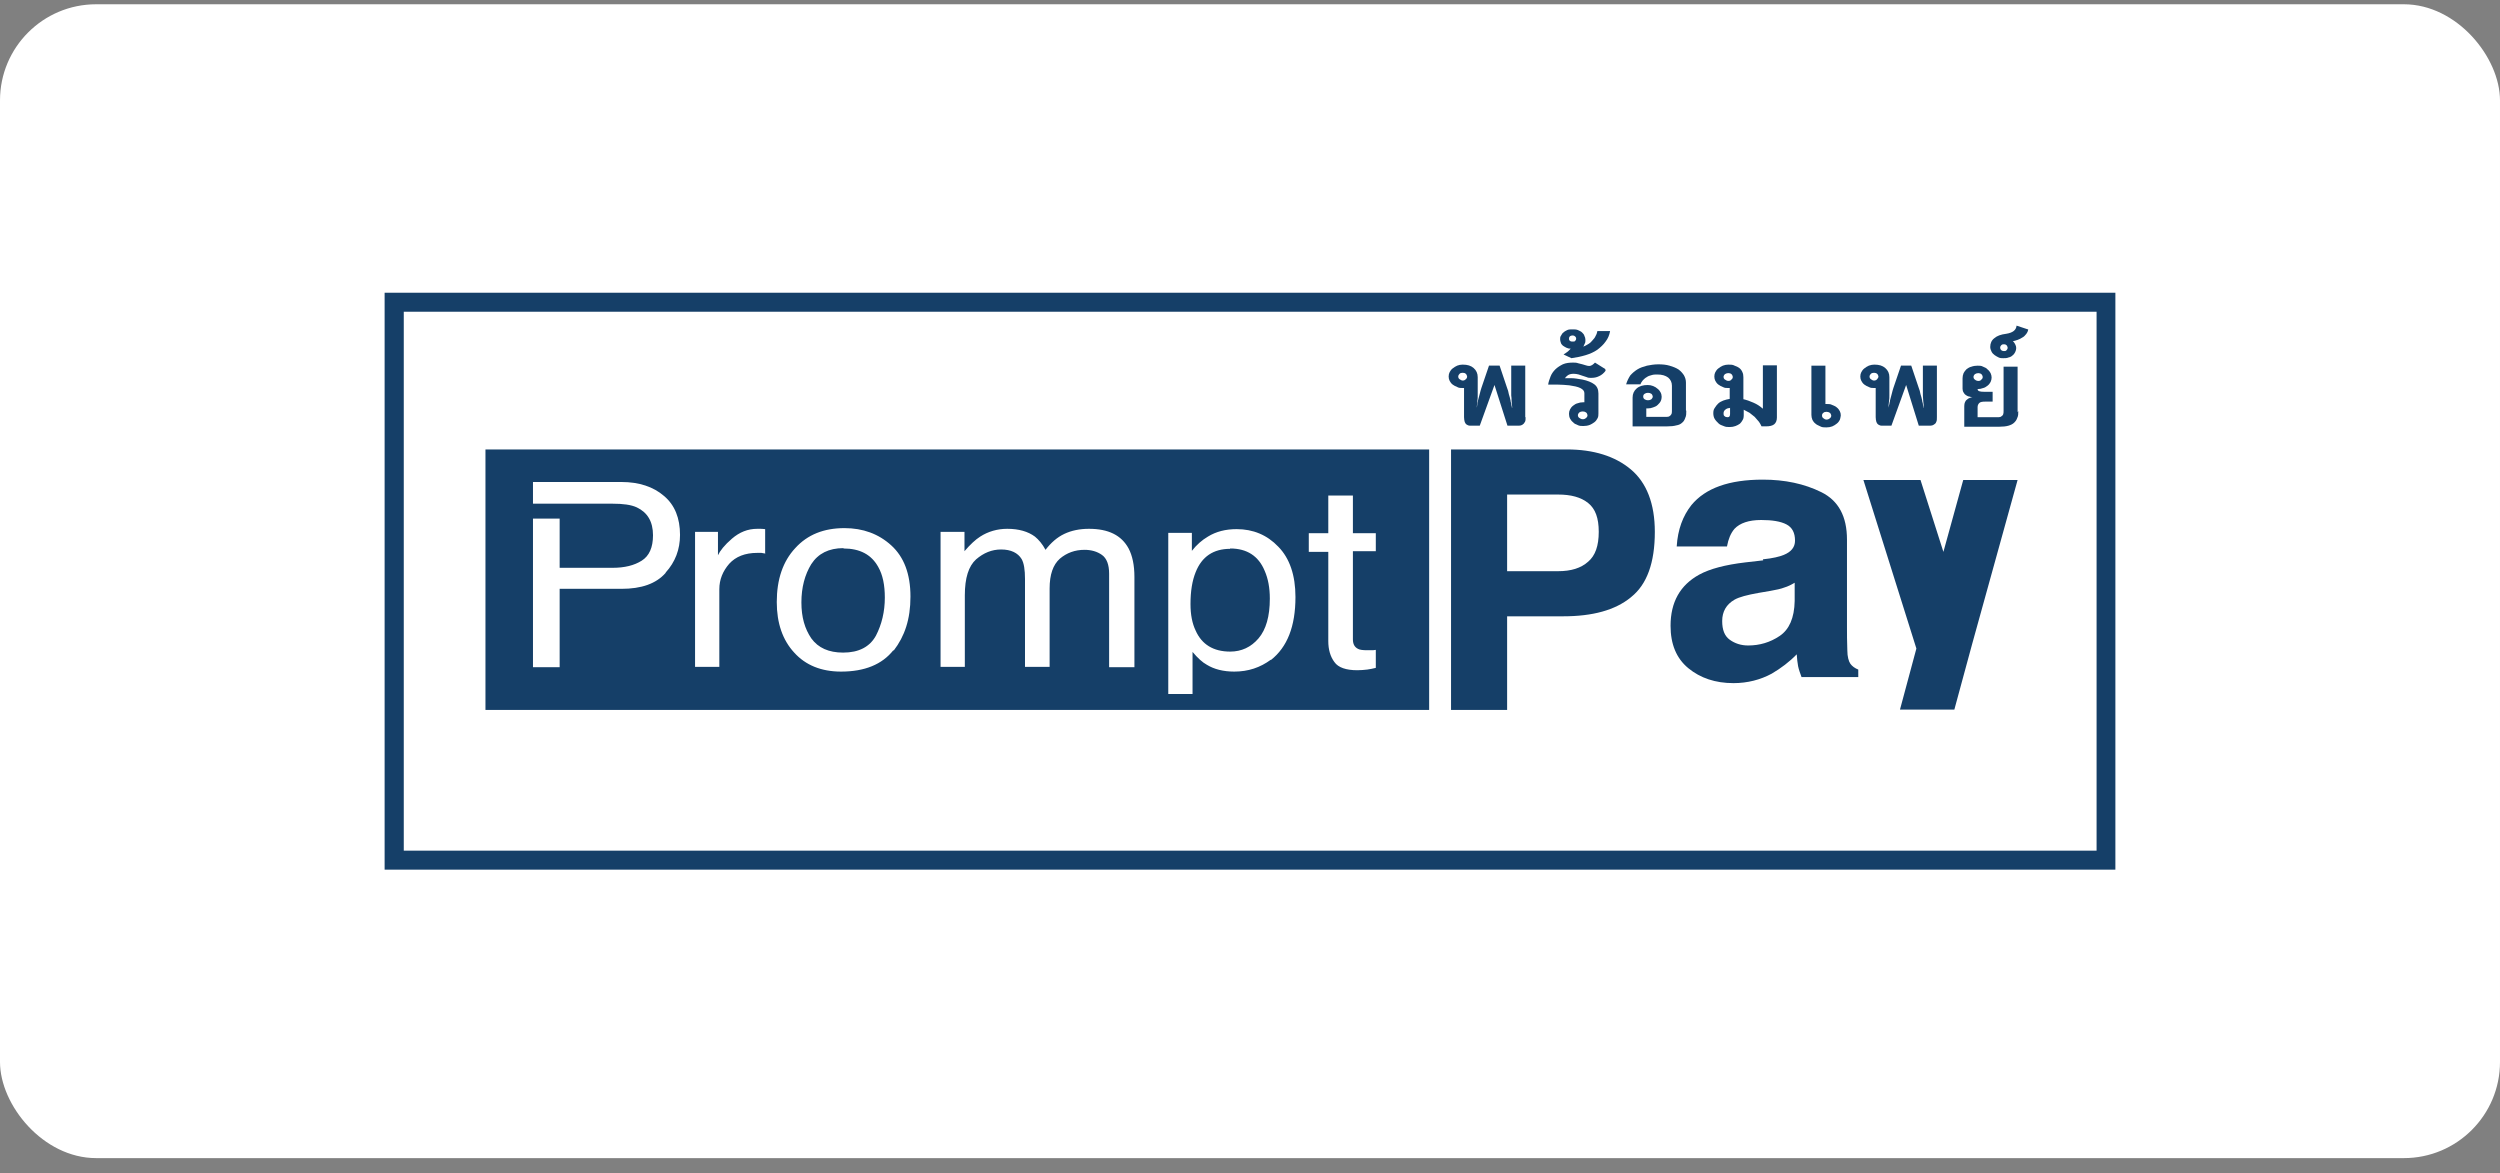
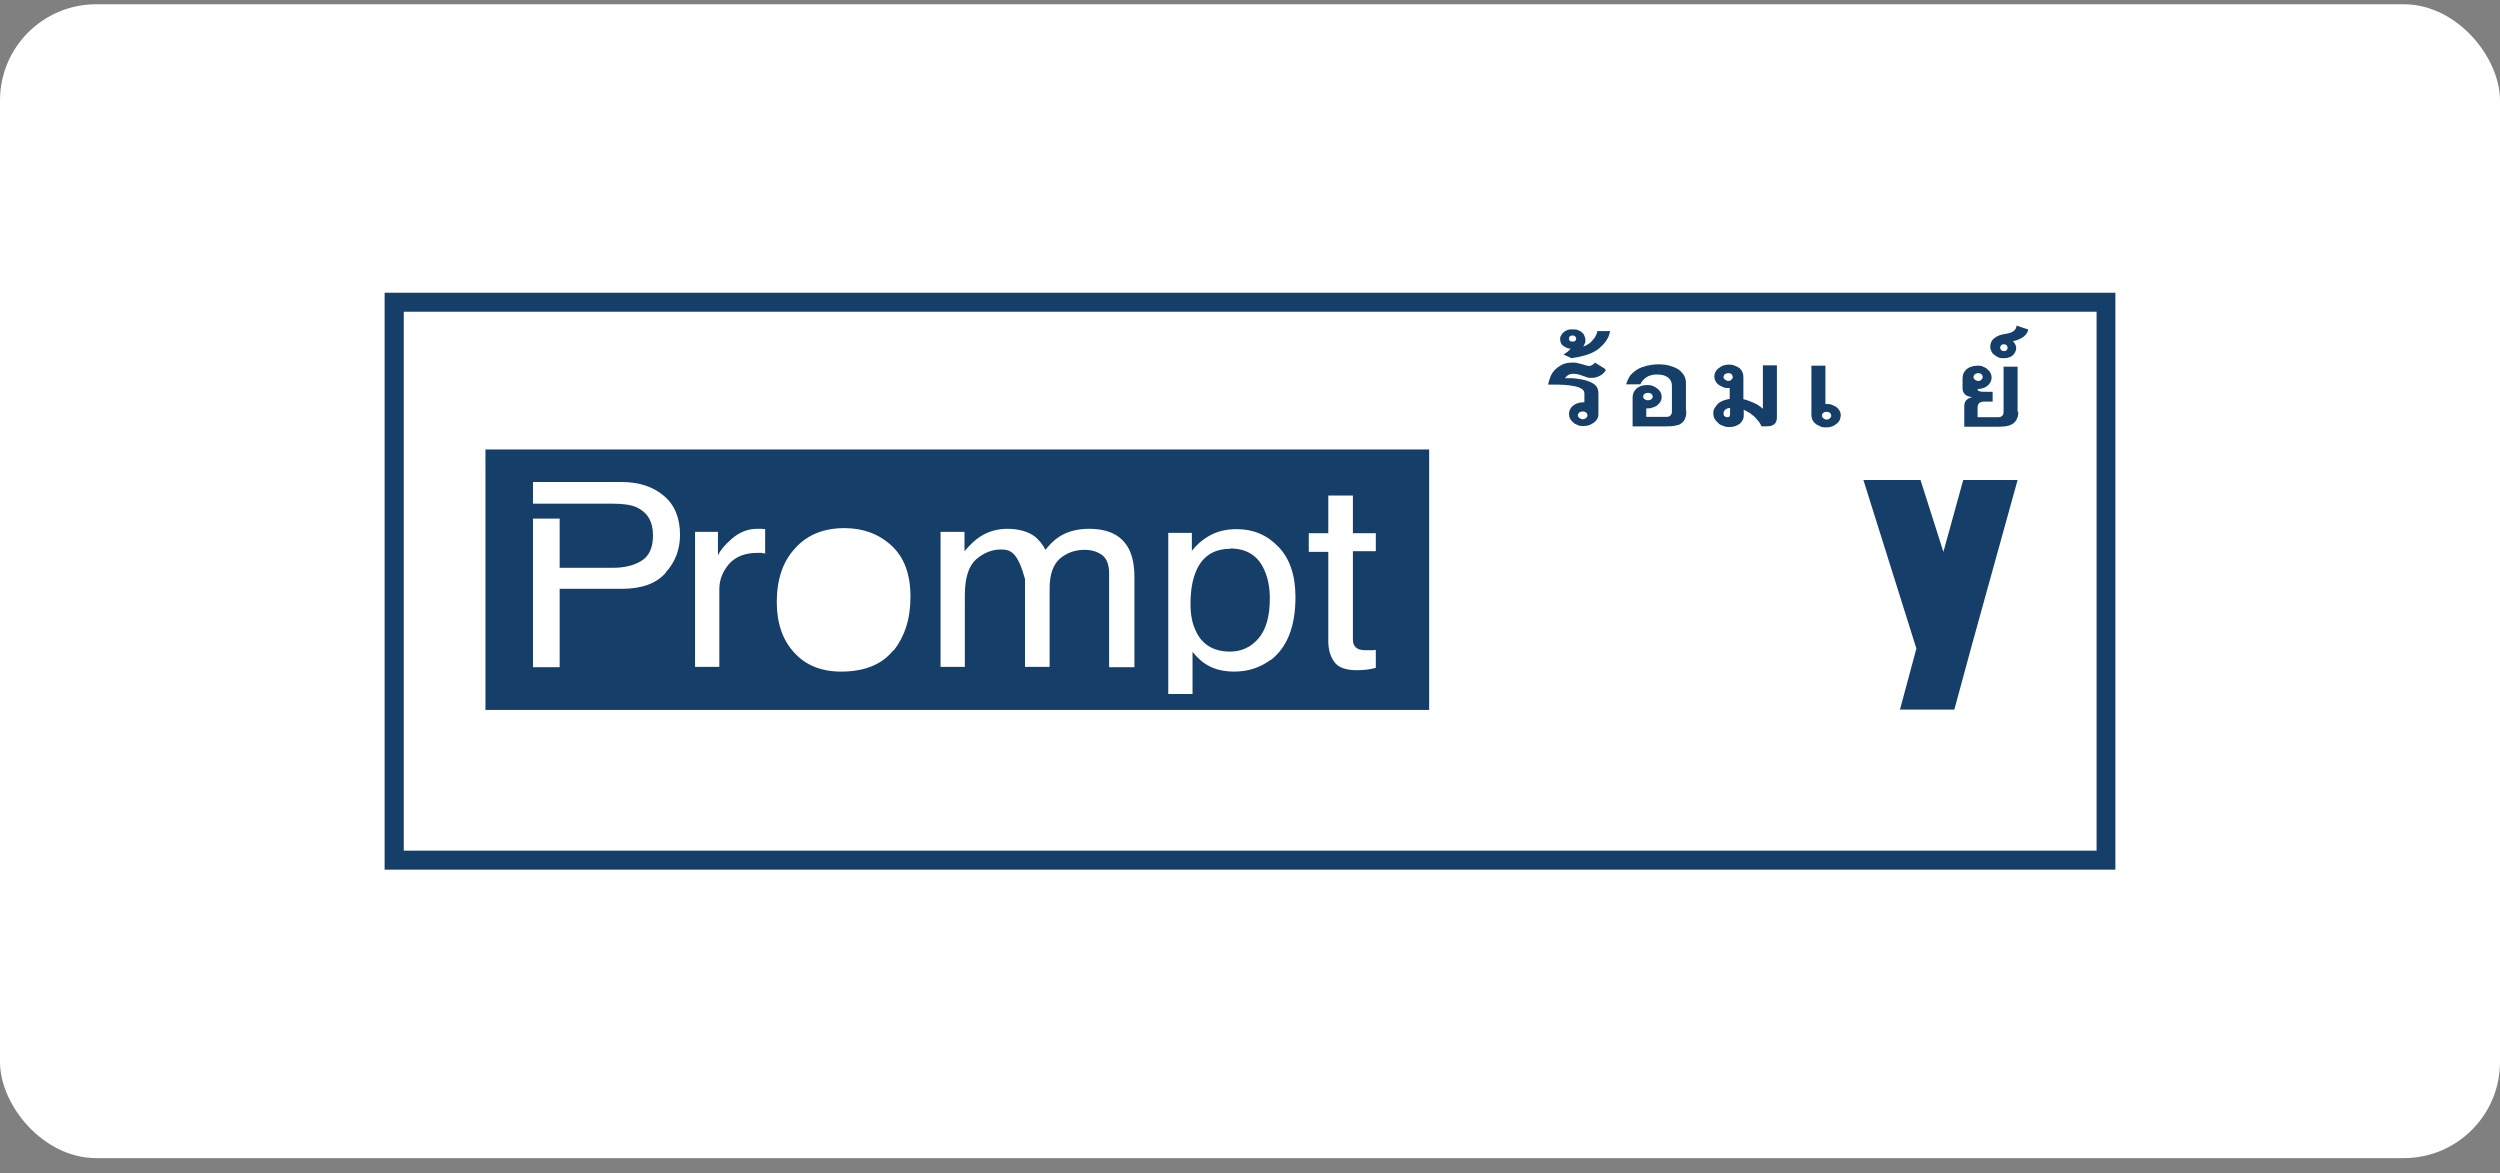
<svg xmlns="http://www.w3.org/2000/svg" width="130" height="61" viewBox="0 0 130 61" fill="none">
  <rect x="0" y="0" width="130" height="61" fill="#808080" stroke="none" />
  <rect y="0.222" width="130" height="60" rx="5" fill="white" />
  <path d="M109.521 15.699H20.463V44.623H109.521V15.699Z" fill="white" />
  <path d="M110 45.222H20V15.222H110V45.222ZM20.996 44.234H109.022V16.21H20.996V44.252V44.234Z" fill="#153F68" />
-   <path d="M79.331 21.694C79.331 21.8 79.331 21.888 79.295 21.941C79.259 22.012 79.224 22.047 79.171 22.082C79.117 22.117 79.064 22.135 78.993 22.135C78.921 22.135 78.85 22.135 78.779 22.135H78.388L77.713 20.019L76.948 22.135H76.628C76.628 22.135 76.486 22.135 76.432 22.135C76.361 22.135 76.308 22.1 76.272 22.082C76.219 22.047 76.183 21.994 76.166 21.941C76.148 21.87 76.13 21.8 76.13 21.694V20.177C76.13 20.177 76.112 20.177 76.095 20.177H76.059C75.952 20.177 75.864 20.177 75.775 20.125C75.686 20.089 75.615 20.054 75.543 20.001C75.472 19.948 75.419 19.878 75.383 19.807C75.348 19.736 75.33 19.666 75.33 19.578C75.33 19.49 75.348 19.419 75.383 19.349C75.419 19.278 75.472 19.207 75.543 19.154C75.615 19.102 75.686 19.049 75.775 19.013C75.864 18.978 75.952 18.96 76.059 18.96C76.308 18.96 76.486 19.013 76.628 19.137C76.77 19.26 76.841 19.419 76.841 19.613V20.336C76.841 20.336 76.841 20.477 76.841 20.565C76.841 20.654 76.841 20.759 76.824 20.848L76.788 21.2C76.788 21.2 76.824 21.077 76.824 21.006C76.824 20.936 76.859 20.883 76.859 20.812C76.895 20.706 76.912 20.583 76.948 20.477C76.984 20.354 77.001 20.248 77.037 20.16L77.428 19.013H77.979L78.37 20.177C78.406 20.266 78.442 20.371 78.459 20.495C78.495 20.618 78.53 20.724 78.548 20.83C78.548 20.901 78.584 20.953 78.584 21.006C78.584 21.077 78.619 21.13 78.619 21.2H78.637L78.602 20.848C78.602 20.759 78.602 20.654 78.584 20.565C78.584 20.477 78.584 20.389 78.584 20.336V19.013H79.313V21.694H79.331ZM76.29 19.578C76.29 19.578 76.272 19.472 76.219 19.437C76.183 19.401 76.13 19.384 76.059 19.384C75.988 19.384 75.935 19.401 75.899 19.437C75.864 19.472 75.828 19.525 75.828 19.578C75.828 19.631 75.846 19.684 75.899 19.719C75.952 19.754 76.006 19.789 76.059 19.789C76.112 19.789 76.183 19.772 76.219 19.719C76.272 19.684 76.29 19.631 76.29 19.578Z" fill="#153F68" />
  <path d="M83.491 19.278C83.402 19.402 83.278 19.508 83.153 19.56C83.011 19.631 82.886 19.649 82.726 19.649C82.655 19.649 82.584 19.649 82.513 19.613C82.442 19.596 82.371 19.56 82.3 19.543C82.228 19.525 82.157 19.49 82.086 19.472C82.015 19.455 81.926 19.437 81.837 19.437C81.713 19.437 81.624 19.455 81.535 19.508C81.464 19.56 81.411 19.613 81.375 19.666C81.446 19.666 81.553 19.666 81.713 19.666C81.873 19.666 82.069 19.701 82.282 19.737C82.549 19.79 82.762 19.878 82.904 19.984C83.046 20.09 83.118 20.248 83.118 20.46V21.5C83.118 21.589 83.118 21.677 83.064 21.765C83.029 21.836 82.975 21.906 82.904 21.959C82.833 22.012 82.744 22.065 82.655 22.1C82.566 22.135 82.442 22.153 82.335 22.153C82.228 22.153 82.122 22.153 82.033 22.1C81.944 22.065 81.855 22.03 81.802 21.959C81.731 21.906 81.677 21.836 81.642 21.765C81.606 21.695 81.588 21.606 81.588 21.518C81.588 21.43 81.606 21.359 81.642 21.289C81.677 21.218 81.731 21.148 81.802 21.095C81.873 21.042 81.944 20.989 82.033 20.971C82.122 20.936 82.211 20.919 82.317 20.919H82.353H82.388V20.442C82.388 20.337 82.317 20.248 82.175 20.178C82.033 20.107 81.837 20.072 81.606 20.037C81.393 20.019 81.215 20.001 81.037 20.001C80.859 20.001 80.682 20.001 80.504 20.001C80.522 19.86 80.575 19.719 80.628 19.578C80.682 19.437 80.771 19.314 80.877 19.208C80.984 19.102 81.126 19.014 81.268 18.943C81.428 18.873 81.606 18.855 81.802 18.855C81.891 18.855 81.98 18.855 82.069 18.89C82.14 18.908 82.228 18.925 82.282 18.943C82.353 18.961 82.406 18.978 82.46 18.996C82.513 19.014 82.584 19.031 82.638 19.031C82.691 19.031 82.744 19.014 82.797 18.978C82.851 18.943 82.886 18.908 82.94 18.855L83.473 19.19L83.491 19.278ZM82.549 21.589C82.549 21.589 82.531 21.483 82.477 21.448C82.424 21.412 82.371 21.395 82.3 21.395C82.228 21.395 82.175 21.412 82.122 21.448C82.086 21.483 82.051 21.536 82.051 21.589C82.051 21.642 82.069 21.695 82.122 21.73C82.175 21.765 82.228 21.8 82.3 21.8C82.371 21.8 82.424 21.783 82.477 21.73C82.531 21.695 82.549 21.642 82.549 21.589Z" fill="#153F68" />
  <path d="M83.722 17.232C83.686 17.426 83.615 17.603 83.491 17.761C83.384 17.92 83.224 18.061 83.064 18.185C82.886 18.308 82.691 18.396 82.459 18.467C82.228 18.537 81.979 18.59 81.713 18.626L81.304 18.432C81.393 18.379 81.464 18.326 81.535 18.273C81.588 18.22 81.642 18.167 81.677 18.132C81.588 18.132 81.517 18.114 81.446 18.079C81.375 18.044 81.322 18.008 81.268 17.973C81.215 17.92 81.179 17.885 81.162 17.814C81.144 17.761 81.126 17.709 81.126 17.638C81.126 17.567 81.126 17.515 81.179 17.444C81.215 17.373 81.25 17.32 81.304 17.285C81.357 17.232 81.428 17.197 81.499 17.162C81.57 17.127 81.677 17.127 81.766 17.127C81.873 17.127 81.962 17.127 82.05 17.162C82.122 17.197 82.21 17.232 82.264 17.285C82.317 17.338 82.371 17.391 82.388 17.462C82.424 17.532 82.442 17.603 82.442 17.673C82.442 17.744 82.442 17.814 82.406 17.867C82.388 17.92 82.353 17.991 82.335 18.026C82.424 17.991 82.513 17.938 82.602 17.885C82.691 17.832 82.762 17.761 82.815 17.691C82.886 17.62 82.939 17.55 82.975 17.462C83.028 17.373 83.046 17.303 83.064 17.215H83.722V17.232ZM81.962 17.62C81.962 17.62 81.962 17.532 81.908 17.497C81.873 17.462 81.837 17.444 81.784 17.444C81.659 17.444 81.588 17.497 81.588 17.603C81.588 17.656 81.588 17.691 81.642 17.726C81.677 17.761 81.731 17.761 81.784 17.761C81.837 17.761 81.891 17.761 81.908 17.726C81.944 17.691 81.962 17.656 81.962 17.603" fill="#153F68" />
  <path d="M87.687 21.361C87.687 21.502 87.687 21.626 87.633 21.731C87.598 21.837 87.545 21.925 87.474 21.978C87.402 22.049 87.296 22.102 87.171 22.119C87.047 22.155 86.887 22.172 86.691 22.172H84.895V20.673C84.895 20.479 84.966 20.32 85.109 20.197C85.251 20.074 85.447 20.021 85.678 20.021C85.784 20.021 85.873 20.038 85.962 20.074C86.051 20.109 86.14 20.162 86.193 20.215C86.264 20.268 86.318 20.338 86.353 20.409C86.389 20.479 86.407 20.567 86.407 20.638C86.407 20.709 86.389 20.797 86.353 20.867C86.318 20.938 86.264 20.991 86.193 21.061C86.122 21.132 86.051 21.149 85.962 21.185C85.873 21.22 85.784 21.238 85.678 21.238H85.642H85.607V21.678H86.424C86.531 21.678 86.602 21.678 86.673 21.678C86.745 21.678 86.798 21.661 86.833 21.626C86.869 21.608 86.904 21.555 86.922 21.52C86.94 21.467 86.94 21.414 86.94 21.326V20.056C86.94 19.88 86.869 19.738 86.745 19.633C86.602 19.527 86.424 19.474 86.176 19.474C86.069 19.474 85.98 19.474 85.873 19.509C85.784 19.527 85.695 19.562 85.624 19.615C85.553 19.65 85.482 19.721 85.429 19.774C85.376 19.844 85.322 19.915 85.304 19.985H84.558C84.611 19.809 84.682 19.668 84.771 19.527C84.878 19.403 85.002 19.298 85.144 19.209C85.287 19.121 85.447 19.068 85.642 19.015C85.82 18.98 86.016 18.945 86.229 18.945C86.442 18.945 86.638 18.962 86.816 19.015C86.993 19.068 87.136 19.121 87.278 19.209C87.402 19.298 87.491 19.403 87.562 19.509C87.633 19.633 87.669 19.756 87.669 19.897V21.343L87.687 21.361ZM85.944 20.62C85.944 20.62 85.927 20.515 85.873 20.479C85.82 20.444 85.767 20.426 85.695 20.426C85.624 20.426 85.571 20.444 85.518 20.479C85.464 20.515 85.447 20.567 85.447 20.62C85.447 20.673 85.464 20.726 85.518 20.761C85.571 20.797 85.624 20.814 85.695 20.814C85.767 20.814 85.82 20.797 85.873 20.761C85.909 20.726 85.944 20.673 85.944 20.62Z" fill="#153F68" />
  <path d="M92.399 21.712C92.399 21.87 92.345 21.994 92.257 22.064C92.168 22.135 92.025 22.17 91.848 22.17H91.599C91.599 22.17 91.528 22.012 91.457 21.923C91.385 21.835 91.314 21.765 91.243 21.677C91.154 21.606 91.065 21.535 90.976 21.465C90.87 21.412 90.781 21.359 90.674 21.306V21.606C90.674 21.606 90.674 21.765 90.621 21.835C90.585 21.906 90.532 21.976 90.479 22.029C90.407 22.082 90.336 22.117 90.248 22.153C90.159 22.188 90.052 22.206 89.945 22.206C89.838 22.206 89.732 22.206 89.625 22.153C89.519 22.117 89.43 22.082 89.359 22.012C89.287 21.941 89.216 21.87 89.163 21.782C89.11 21.694 89.092 21.588 89.092 21.483C89.092 21.377 89.11 21.288 89.163 21.218C89.216 21.13 89.27 21.059 89.341 20.989C89.412 20.918 89.519 20.865 89.607 20.83C89.714 20.795 89.821 20.759 89.945 20.742V20.177C89.945 20.177 89.927 20.177 89.91 20.177H89.874C89.767 20.177 89.678 20.177 89.59 20.125C89.501 20.089 89.43 20.054 89.359 20.001C89.287 19.948 89.234 19.878 89.198 19.807C89.163 19.736 89.145 19.666 89.145 19.578C89.145 19.489 89.163 19.419 89.198 19.349C89.234 19.278 89.287 19.207 89.359 19.154C89.43 19.102 89.501 19.049 89.59 19.013C89.678 18.978 89.785 18.96 89.874 18.96C89.999 18.96 90.105 18.96 90.194 19.013C90.301 19.049 90.372 19.084 90.443 19.137C90.514 19.19 90.567 19.26 90.603 19.349C90.639 19.419 90.656 19.507 90.656 19.613V20.759C90.656 20.759 90.816 20.795 90.905 20.83C90.994 20.865 91.083 20.901 91.172 20.936C91.261 20.971 91.35 21.024 91.439 21.077C91.528 21.13 91.599 21.2 91.67 21.253V18.996H92.399V21.694V21.712ZM89.945 21.218C89.856 21.218 89.767 21.253 89.714 21.306C89.643 21.359 89.625 21.43 89.625 21.5C89.625 21.553 89.625 21.606 89.678 21.641C89.714 21.677 89.767 21.694 89.821 21.694C89.856 21.694 89.892 21.694 89.927 21.659C89.945 21.641 89.963 21.606 89.963 21.535V21.2L89.945 21.218ZM90.105 19.595C90.105 19.595 90.087 19.49 90.034 19.454C89.999 19.419 89.927 19.401 89.874 19.401C89.821 19.401 89.75 19.419 89.696 19.454C89.661 19.49 89.625 19.543 89.625 19.595C89.625 19.648 89.643 19.701 89.696 19.736C89.75 19.772 89.803 19.807 89.874 19.807C89.945 19.807 89.999 19.789 90.034 19.736C90.087 19.701 90.105 19.648 90.105 19.595Z" fill="#153F68" />
  <path d="M95.722 21.59C95.722 21.59 95.705 21.749 95.669 21.837C95.633 21.908 95.58 21.978 95.509 22.031C95.438 22.084 95.367 22.137 95.278 22.172C95.189 22.207 95.082 22.225 94.976 22.225C94.851 22.225 94.745 22.225 94.656 22.172C94.567 22.119 94.478 22.102 94.407 22.031C94.336 21.978 94.282 21.908 94.247 21.837C94.211 21.749 94.193 21.661 94.193 21.573V19.015H94.922V21.008H94.958H94.993C95.1 21.008 95.189 21.008 95.278 21.061C95.367 21.096 95.456 21.131 95.509 21.184C95.58 21.237 95.633 21.308 95.669 21.378C95.705 21.449 95.722 21.52 95.722 21.608M95.225 21.608C95.225 21.608 95.207 21.502 95.153 21.467C95.1 21.431 95.047 21.414 94.976 21.414C94.904 21.414 94.851 21.431 94.816 21.467C94.762 21.502 94.745 21.555 94.745 21.608C94.745 21.661 94.762 21.713 94.816 21.749C94.851 21.784 94.922 21.819 94.976 21.819C95.029 21.819 95.1 21.802 95.153 21.749C95.207 21.713 95.225 21.661 95.225 21.608Z" fill="#153F68" />
-   <path d="M100.719 21.694C100.719 21.8 100.719 21.888 100.683 21.941C100.666 22.012 100.612 22.047 100.559 22.082C100.506 22.117 100.452 22.135 100.381 22.135C100.31 22.135 100.239 22.135 100.168 22.135H99.777L99.119 20.019L98.354 22.135H98.034C98.034 22.135 97.892 22.135 97.839 22.135C97.767 22.135 97.714 22.1 97.679 22.082C97.625 22.047 97.59 21.994 97.572 21.941C97.554 21.87 97.536 21.8 97.536 21.694V20.177H97.501H97.465C97.359 20.177 97.27 20.177 97.181 20.125C97.092 20.089 97.021 20.054 96.95 20.001C96.879 19.948 96.825 19.878 96.79 19.807C96.754 19.736 96.736 19.666 96.736 19.578C96.736 19.49 96.754 19.419 96.79 19.349C96.825 19.278 96.879 19.207 96.95 19.154C97.021 19.102 97.092 19.049 97.181 19.013C97.27 18.978 97.376 18.96 97.465 18.96C97.714 18.96 97.892 19.013 98.034 19.137C98.177 19.26 98.248 19.419 98.248 19.613V20.336C98.248 20.336 98.248 20.477 98.248 20.565C98.248 20.654 98.248 20.759 98.23 20.848L98.194 21.2C98.194 21.2 98.23 21.077 98.248 21.006C98.248 20.936 98.283 20.883 98.283 20.812C98.319 20.706 98.337 20.583 98.372 20.477C98.408 20.354 98.425 20.248 98.461 20.16L98.852 19.013H99.385L99.777 20.177C99.812 20.266 99.848 20.371 99.865 20.495C99.901 20.618 99.937 20.724 99.954 20.83C99.954 20.901 99.99 20.953 99.99 21.006C99.99 21.077 100.026 21.13 100.026 21.2H100.043L100.008 20.848C100.008 20.759 99.99 20.654 99.99 20.565C99.99 20.477 99.99 20.389 99.99 20.336V19.013H100.719V21.694ZM97.679 19.578C97.679 19.578 97.661 19.472 97.608 19.437C97.572 19.401 97.501 19.384 97.448 19.384C97.394 19.384 97.323 19.401 97.287 19.437C97.252 19.472 97.216 19.525 97.216 19.578C97.216 19.631 97.234 19.684 97.287 19.719C97.323 19.754 97.394 19.789 97.448 19.789C97.501 19.789 97.572 19.772 97.608 19.719C97.643 19.684 97.679 19.631 97.679 19.578Z" fill="#153F68" />
  <path d="M104.951 21.378C104.951 21.52 104.951 21.625 104.897 21.731C104.862 21.837 104.809 21.908 104.737 21.978C104.666 22.049 104.56 22.102 104.435 22.137C104.311 22.172 104.151 22.19 103.955 22.19H102.142V21.131C102.142 21.131 102.142 20.99 102.177 20.92C102.195 20.867 102.231 20.814 102.284 20.779C102.319 20.744 102.373 20.708 102.426 20.691C102.479 20.673 102.533 20.655 102.568 20.655C102.515 20.655 102.462 20.638 102.408 20.62C102.355 20.62 102.284 20.585 102.231 20.549C102.177 20.514 102.142 20.479 102.106 20.408C102.071 20.355 102.053 20.285 102.053 20.214V19.668C102.053 19.579 102.071 19.491 102.106 19.403C102.142 19.333 102.195 19.262 102.266 19.192C102.337 19.139 102.426 19.086 102.515 19.068C102.604 19.033 102.728 19.015 102.835 19.015C102.942 19.015 103.031 19.015 103.12 19.068C103.208 19.103 103.297 19.139 103.351 19.209C103.422 19.262 103.475 19.333 103.511 19.403C103.546 19.474 103.564 19.562 103.564 19.632C103.564 19.703 103.546 19.791 103.511 19.862C103.475 19.932 103.422 20.003 103.351 20.056C103.28 20.109 103.208 20.162 103.12 20.179C103.031 20.214 102.942 20.232 102.835 20.232C102.835 20.338 102.942 20.373 103.173 20.373H103.617V20.885H103.208C103.084 20.885 102.977 20.902 102.924 20.955C102.871 21.008 102.835 21.079 102.835 21.167V21.696H103.671C103.76 21.696 103.848 21.696 103.92 21.696C103.991 21.696 104.044 21.678 104.08 21.643C104.115 21.625 104.151 21.59 104.168 21.537C104.186 21.484 104.186 21.431 104.186 21.343V19.068H104.915V21.431L104.951 21.378ZM103.102 19.597C103.102 19.597 103.084 19.491 103.031 19.456C102.995 19.421 102.924 19.403 102.871 19.403C102.817 19.403 102.746 19.421 102.693 19.456C102.657 19.491 102.622 19.544 102.622 19.597C102.622 19.65 102.639 19.703 102.693 19.738C102.728 19.773 102.799 19.809 102.871 19.809C102.942 19.809 102.995 19.791 103.031 19.738C103.084 19.703 103.102 19.65 103.102 19.597Z" fill="#153F68" />
  <path d="M105.466 17.11C105.466 17.215 105.412 17.303 105.359 17.374C105.306 17.445 105.235 17.515 105.163 17.55C105.092 17.603 105.003 17.639 104.915 17.674C104.826 17.709 104.737 17.727 104.666 17.744C104.719 17.78 104.755 17.833 104.79 17.903C104.826 17.974 104.843 18.027 104.843 18.097C104.843 18.168 104.826 18.238 104.79 18.309C104.755 18.379 104.719 18.432 104.648 18.485C104.595 18.538 104.523 18.573 104.435 18.591C104.363 18.626 104.257 18.626 104.168 18.626C104.097 18.626 104.008 18.626 103.937 18.591C103.866 18.556 103.794 18.52 103.723 18.468C103.652 18.415 103.599 18.362 103.563 18.291C103.528 18.221 103.492 18.132 103.492 18.044C103.492 17.85 103.563 17.692 103.706 17.586C103.848 17.462 104.043 17.392 104.328 17.356C104.666 17.303 104.843 17.162 104.861 16.933L105.448 17.127L105.466 17.11ZM104.399 18.079C104.399 18.079 104.381 17.991 104.346 17.956C104.31 17.921 104.274 17.903 104.203 17.903C104.15 17.903 104.114 17.903 104.061 17.956C104.026 17.991 104.008 18.027 104.008 18.079C104.008 18.132 104.026 18.168 104.061 18.203C104.097 18.238 104.15 18.256 104.203 18.256C104.257 18.256 104.31 18.256 104.346 18.203C104.381 18.168 104.399 18.132 104.399 18.079Z" fill="#153F68" />
-   <path d="M84.806 31.06C83.988 31.73 82.815 32.048 81.286 32.048H78.37V36.916H75.454V23.371H81.481C82.868 23.371 83.988 23.723 84.806 24.411C85.624 25.099 86.051 26.192 86.051 27.656C86.051 29.261 85.642 30.39 84.824 31.043M82.584 26.157C82.21 25.857 81.695 25.716 81.019 25.716H78.37V29.702H81.019C81.695 29.702 82.21 29.543 82.584 29.208C82.957 28.891 83.135 28.379 83.135 27.656C83.135 26.933 82.957 26.457 82.584 26.157Z" fill="#153F68" />
-   <path d="M91.67 29.085C92.185 29.033 92.541 28.944 92.754 28.856C93.145 28.698 93.341 28.451 93.341 28.116C93.341 27.71 93.199 27.428 92.896 27.269C92.594 27.11 92.15 27.04 91.581 27.04C90.941 27.04 90.478 27.198 90.194 27.498C89.998 27.727 89.874 28.027 89.803 28.415H87.189C87.243 27.534 87.509 26.828 87.954 26.264C88.683 25.382 89.909 24.941 91.67 24.941C92.808 24.941 93.821 25.153 94.71 25.593C95.599 26.034 96.043 26.846 96.043 28.063V32.648C96.043 32.966 96.043 33.354 96.061 33.812C96.061 34.147 96.132 34.394 96.221 34.518C96.31 34.641 96.452 34.747 96.63 34.818V35.206H93.679C93.608 35.011 93.537 34.818 93.501 34.641C93.465 34.465 93.448 34.253 93.43 34.024C93.056 34.412 92.612 34.747 92.132 35.029C91.545 35.347 90.87 35.523 90.141 35.523C89.198 35.523 88.416 35.258 87.794 34.747C87.171 34.235 86.869 33.495 86.869 32.542C86.869 31.308 87.367 30.426 88.363 29.879C88.914 29.579 89.714 29.368 90.763 29.244L91.687 29.138L91.67 29.085ZM93.323 30.302C93.145 30.408 92.968 30.497 92.79 30.549C92.612 30.62 92.363 30.673 92.061 30.726L91.439 30.832C90.852 30.937 90.443 31.043 90.194 31.184C89.767 31.431 89.554 31.802 89.554 32.295C89.554 32.754 89.678 33.071 89.945 33.265C90.212 33.459 90.532 33.565 90.905 33.565C91.492 33.565 92.043 33.407 92.541 33.071C93.039 32.736 93.305 32.137 93.323 31.255V30.285V30.302Z" fill="#153F68" />
  <path d="M104.915 24.959H102.088L101.057 28.698L99.866 24.959H96.897L99.652 33.724L98.799 36.898H101.626L102.55 33.495L104.915 24.959Z" fill="#153F68" />
-   <path d="M43.86 28.503C43.095 28.503 42.544 28.786 42.188 29.332C41.851 29.879 41.673 30.549 41.673 31.325C41.673 32.101 41.851 32.701 42.188 33.195C42.544 33.689 43.095 33.935 43.842 33.935C44.66 33.935 45.229 33.636 45.549 33.054C45.851 32.472 46.011 31.802 46.011 31.078C46.011 30.426 45.904 29.897 45.673 29.491C45.318 28.838 44.713 28.521 43.86 28.521" fill="#153F68" />
  <path d="M63.969 28.539C63.097 28.539 62.493 28.944 62.173 29.756C61.995 30.197 61.906 30.743 61.906 31.413C61.906 31.96 61.995 32.419 62.173 32.789C62.493 33.512 63.097 33.883 63.969 33.883C64.555 33.883 65.053 33.653 65.444 33.195C65.835 32.736 66.031 32.048 66.031 31.131C66.031 30.567 65.942 30.091 65.764 29.685C65.444 28.909 64.84 28.521 63.969 28.521" fill="#153F68" />
-   <path d="M25.244 36.916H74.316V23.371H25.244V36.916ZM34.614 29.79C34.116 30.355 33.352 30.619 32.32 30.619H29.102V34.693H27.715V26.968H29.102V29.526H31.858C32.48 29.526 32.978 29.402 33.369 29.155C33.761 28.909 33.956 28.468 33.956 27.833C33.956 27.127 33.672 26.651 33.12 26.387C32.818 26.245 32.392 26.192 31.858 26.192H27.715V25.064H32.32C33.227 25.064 33.974 25.311 34.525 25.787C35.094 26.263 35.361 26.951 35.361 27.815C35.361 28.573 35.112 29.226 34.614 29.773M39.806 28.785C39.806 28.785 39.663 28.767 39.592 28.75C39.521 28.75 39.468 28.75 39.379 28.75C38.739 28.75 38.259 28.944 37.921 29.314C37.583 29.702 37.405 30.143 37.405 30.637V34.676H36.143V27.656H37.334V28.873C37.441 28.644 37.672 28.344 38.063 28.009C38.454 27.674 38.881 27.498 39.379 27.498C39.397 27.498 39.432 27.498 39.503 27.498C39.557 27.498 39.663 27.498 39.788 27.515V28.767L39.806 28.785ZM46.455 33.812C45.868 34.552 44.962 34.923 43.735 34.923C42.704 34.923 41.886 34.587 41.299 33.935C40.695 33.282 40.392 32.401 40.392 31.307C40.392 30.125 40.712 29.191 41.352 28.503C41.992 27.797 42.846 27.462 43.913 27.462C44.873 27.462 45.691 27.762 46.348 28.362C47.006 28.961 47.344 29.843 47.344 31.025C47.344 32.207 47.042 33.088 46.473 33.829M58.99 34.693H57.674V29.826C57.674 29.367 57.55 29.032 57.301 28.856C57.052 28.679 56.749 28.591 56.394 28.591C55.896 28.591 55.469 28.75 55.114 29.05C54.758 29.367 54.58 29.878 54.58 30.602V34.676H53.3V30.108C53.3 29.632 53.247 29.279 53.122 29.067C52.927 28.75 52.571 28.573 52.056 28.573C51.576 28.573 51.149 28.75 50.758 29.085C50.367 29.438 50.171 30.055 50.171 30.954V34.676H48.909V27.656H50.153V28.662C50.456 28.309 50.722 28.062 50.971 27.903C51.38 27.639 51.86 27.498 52.376 27.498C52.98 27.498 53.46 27.639 53.816 27.903C54.011 28.062 54.207 28.291 54.367 28.591C54.651 28.221 54.971 27.939 55.345 27.762C55.718 27.586 56.145 27.498 56.625 27.498C57.639 27.498 58.314 27.833 58.687 28.52C58.883 28.891 58.99 29.385 58.99 30.002V34.676V34.693ZM66.084 34.305C65.533 34.711 64.91 34.923 64.181 34.923C63.612 34.923 63.132 34.799 62.759 34.57C62.528 34.446 62.279 34.217 62.012 33.9V36.087H60.75V27.709H61.977V28.644C62.226 28.326 62.51 28.08 62.812 27.903C63.239 27.639 63.737 27.515 64.306 27.515C65.159 27.515 65.888 27.815 66.475 28.432C67.062 29.032 67.364 29.914 67.364 31.043C67.364 32.577 66.937 33.653 66.084 34.323M71.542 28.662H70.351V33.247C70.351 33.494 70.44 33.653 70.618 33.741C70.706 33.794 70.884 33.812 71.098 33.812C71.151 33.812 71.222 33.812 71.293 33.812C71.364 33.812 71.453 33.812 71.542 33.794V34.729C71.4 34.764 71.24 34.799 71.098 34.817C70.938 34.834 70.778 34.852 70.582 34.852C69.995 34.852 69.586 34.711 69.391 34.429C69.177 34.147 69.071 33.776 69.071 33.335V28.697H68.057V27.727H69.071V25.769H70.351V27.727H71.542V28.697V28.662Z" fill="#153F68" />
+   <path d="M25.244 36.916H74.316V23.371H25.244V36.916ZM34.614 29.79C34.116 30.355 33.352 30.619 32.32 30.619H29.102V34.693H27.715V26.968H29.102V29.526H31.858C32.48 29.526 32.978 29.402 33.369 29.155C33.761 28.909 33.956 28.468 33.956 27.833C33.956 27.127 33.672 26.651 33.12 26.387C32.818 26.245 32.392 26.192 31.858 26.192H27.715V25.064H32.32C33.227 25.064 33.974 25.311 34.525 25.787C35.094 26.263 35.361 26.951 35.361 27.815C35.361 28.573 35.112 29.226 34.614 29.773M39.806 28.785C39.806 28.785 39.663 28.767 39.592 28.75C39.521 28.75 39.468 28.75 39.379 28.75C38.739 28.75 38.259 28.944 37.921 29.314C37.583 29.702 37.405 30.143 37.405 30.637V34.676H36.143V27.656H37.334V28.873C37.441 28.644 37.672 28.344 38.063 28.009C38.454 27.674 38.881 27.498 39.379 27.498C39.397 27.498 39.432 27.498 39.503 27.498C39.557 27.498 39.663 27.498 39.788 27.515V28.767L39.806 28.785ZM46.455 33.812C45.868 34.552 44.962 34.923 43.735 34.923C42.704 34.923 41.886 34.587 41.299 33.935C40.695 33.282 40.392 32.401 40.392 31.307C40.392 30.125 40.712 29.191 41.352 28.503C41.992 27.797 42.846 27.462 43.913 27.462C44.873 27.462 45.691 27.762 46.348 28.362C47.006 28.961 47.344 29.843 47.344 31.025C47.344 32.207 47.042 33.088 46.473 33.829M58.99 34.693H57.674V29.826C57.674 29.367 57.55 29.032 57.301 28.856C57.052 28.679 56.749 28.591 56.394 28.591C55.896 28.591 55.469 28.75 55.114 29.05C54.758 29.367 54.58 29.878 54.58 30.602V34.676H53.3V30.108C52.927 28.75 52.571 28.573 52.056 28.573C51.576 28.573 51.149 28.75 50.758 29.085C50.367 29.438 50.171 30.055 50.171 30.954V34.676H48.909V27.656H50.153V28.662C50.456 28.309 50.722 28.062 50.971 27.903C51.38 27.639 51.86 27.498 52.376 27.498C52.98 27.498 53.46 27.639 53.816 27.903C54.011 28.062 54.207 28.291 54.367 28.591C54.651 28.221 54.971 27.939 55.345 27.762C55.718 27.586 56.145 27.498 56.625 27.498C57.639 27.498 58.314 27.833 58.687 28.52C58.883 28.891 58.99 29.385 58.99 30.002V34.676V34.693ZM66.084 34.305C65.533 34.711 64.91 34.923 64.181 34.923C63.612 34.923 63.132 34.799 62.759 34.57C62.528 34.446 62.279 34.217 62.012 33.9V36.087H60.75V27.709H61.977V28.644C62.226 28.326 62.51 28.08 62.812 27.903C63.239 27.639 63.737 27.515 64.306 27.515C65.159 27.515 65.888 27.815 66.475 28.432C67.062 29.032 67.364 29.914 67.364 31.043C67.364 32.577 66.937 33.653 66.084 34.323M71.542 28.662H70.351V33.247C70.351 33.494 70.44 33.653 70.618 33.741C70.706 33.794 70.884 33.812 71.098 33.812C71.151 33.812 71.222 33.812 71.293 33.812C71.364 33.812 71.453 33.812 71.542 33.794V34.729C71.4 34.764 71.24 34.799 71.098 34.817C70.938 34.834 70.778 34.852 70.582 34.852C69.995 34.852 69.586 34.711 69.391 34.429C69.177 34.147 69.071 33.776 69.071 33.335V28.697H68.057V27.727H69.071V25.769H70.351V27.727H71.542V28.697V28.662Z" fill="#153F68" />
</svg>